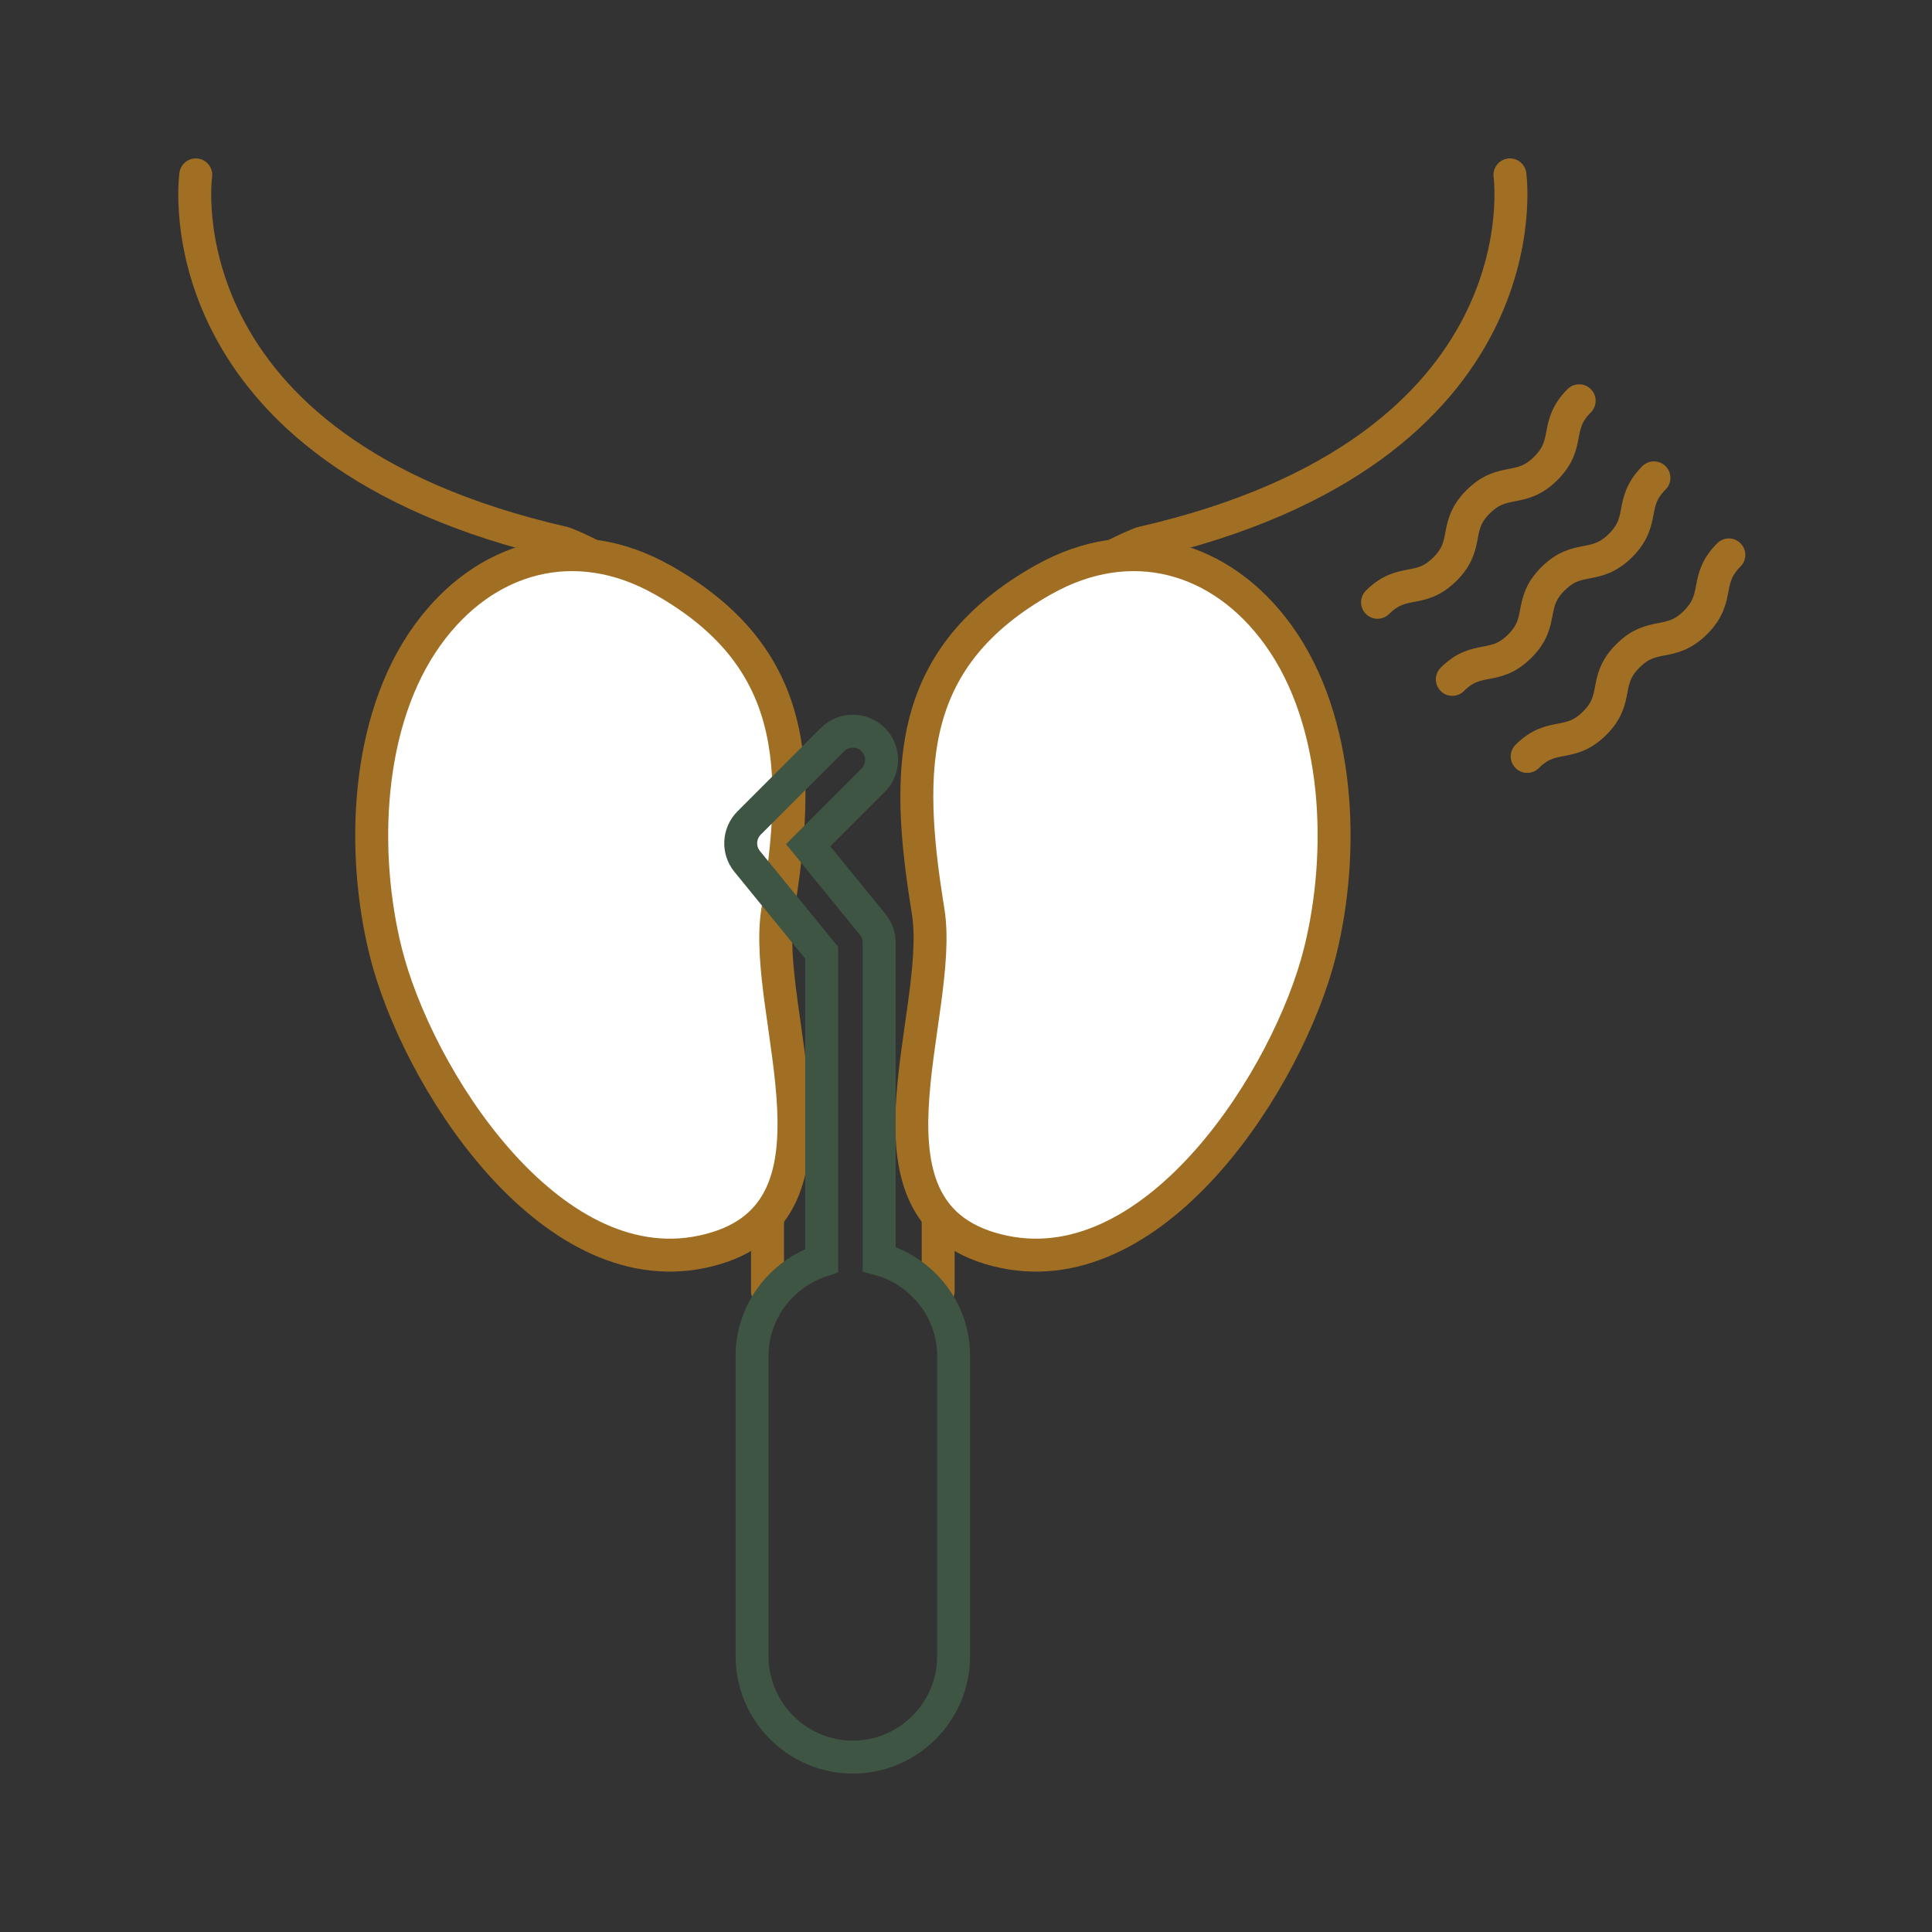
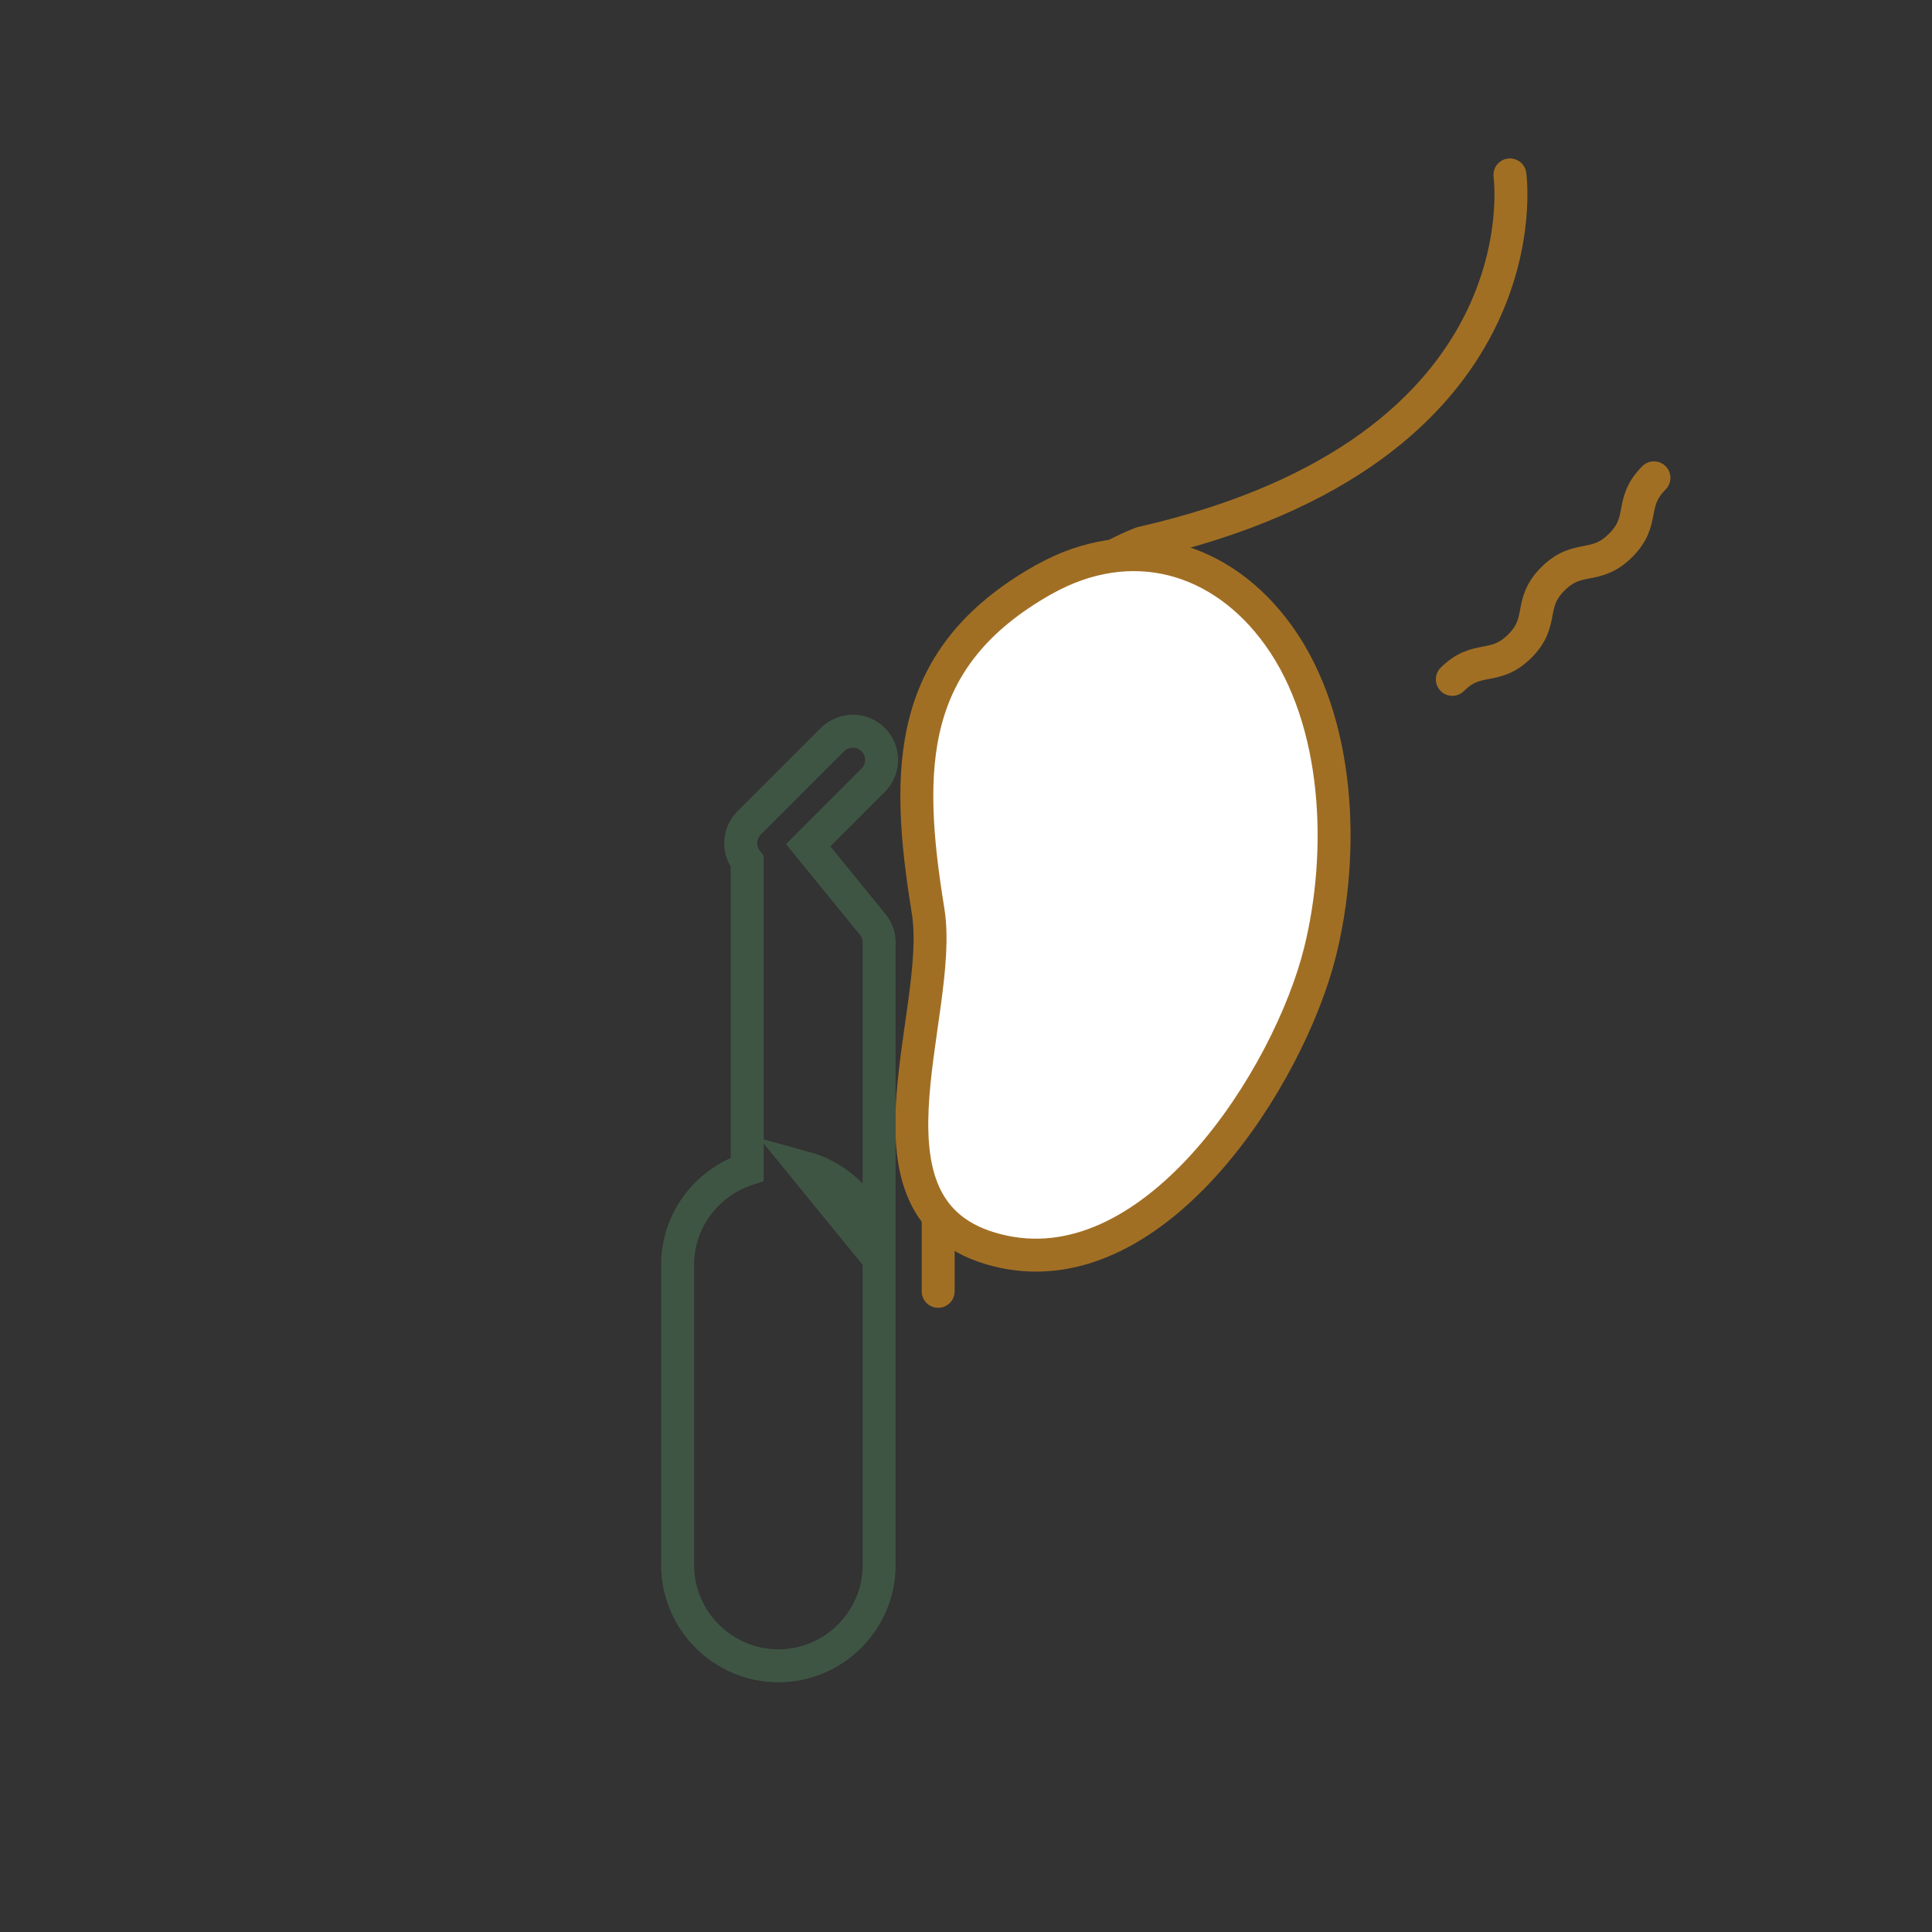
<svg xmlns="http://www.w3.org/2000/svg" id="_圖層_1" data-name="圖層 1" viewBox="0 0 17.774 17.774">
  <rect x="0" y="0" width="17.774" height="17.774" fill="#333333" stroke="none" />
  <defs>
    <style>
      .cls-1 {
        stroke-width: 0px;
      }

      .cls-1, .cls-2, .cls-3 {
        fill: none;
      }

      .cls-4 {
        fill: #fff;
      }

      .cls-4, .cls-2 {
        stroke: #a16f24;
        stroke-linecap: round;
        stroke-linejoin: round;
      }

      .cls-4, .cls-2, .cls-3 {
        stroke-width: .303px;
      }

      .cls-3 {
        stroke: #3f5544;
        stroke-miterlimit: 10;
      }
    </style>
  </defs>
  <g>
    <g>
-       <path class="cls-2" d="m1.801,1.609s-.361,2.533,3.387,3.387c0,0,1.873.669,1.873,2.719v4.165" />
-       <path class="cls-4" d="m6.094,5.334c-.802-.453-1.639-.219-2.164.513-.567.789-.609,1.996-.381,2.911.285,1.143,1.496,3.056,2.91,2.758,1.473-.31.54-2.18.696-3.137.217-1.332.19-2.338-1.06-3.045Z" />
      <path class="cls-2" d="m13.891,1.609s.361,2.533-3.387,3.387c0,0-1.873.669-1.873,2.719,0,2.05,0,4.165,0,4.165" />
      <path class="cls-4" d="m9.599,5.334c.802-.453,1.639-.219,2.164.513.567.789.609,1.996.381,2.911-.285,1.143-1.496,3.056-2.91,2.758-1.473-.31-.54-2.18-.696-3.137-.217-1.332-.19-2.338,1.06-3.045Z" />
    </g>
-     <path class="cls-3" d="m8.088,11.583v-2.912c0-.061-.021-.12-.06-.167l-.593-.728.598-.598c.103-.103.103-.271,0-.374-.103-.103-.271-.103-.374,0l-.767.767c-.096.096-.104.249-.018.354l.685.84v2.832c-.37.122-.64.468-.64.877v2.764c0,.51.417.927.927.927s.927-.417.927-.927v-2.764c0-.426-.292-.783-.685-.891Z" />
+     <path class="cls-3" d="m8.088,11.583v-2.912c0-.061-.021-.12-.06-.167l-.593-.728.598-.598c.103-.103.103-.271,0-.374-.103-.103-.271-.103-.374,0l-.767.767c-.096.096-.104.249-.018.354v2.832c-.37.122-.64.468-.64.877v2.764c0,.51.417.927.927.927s.927-.417.927-.927v-2.764c0-.426-.292-.783-.685-.891Z" />
    <g>
-       <path class="cls-2" d="m12.673,5.541c.231-.231.388-.074.62-.305s.074-.389.306-.62.389-.075.622-.307.075-.389.307-.622" />
      <path class="cls-2" d="m13.361,6.25c.231-.231.388-.074.62-.305s.074-.389.306-.62.389-.075.622-.307.075-.389.307-.622" />
-       <path class="cls-2" d="m14.05,6.959c.231-.231.388-.074.62-.305s.074-.389.306-.62.389-.075.622-.307.075-.389.307-.622" />
    </g>
  </g>
-   <rect class="cls-1" width="17.774" height="17.774" />
</svg>